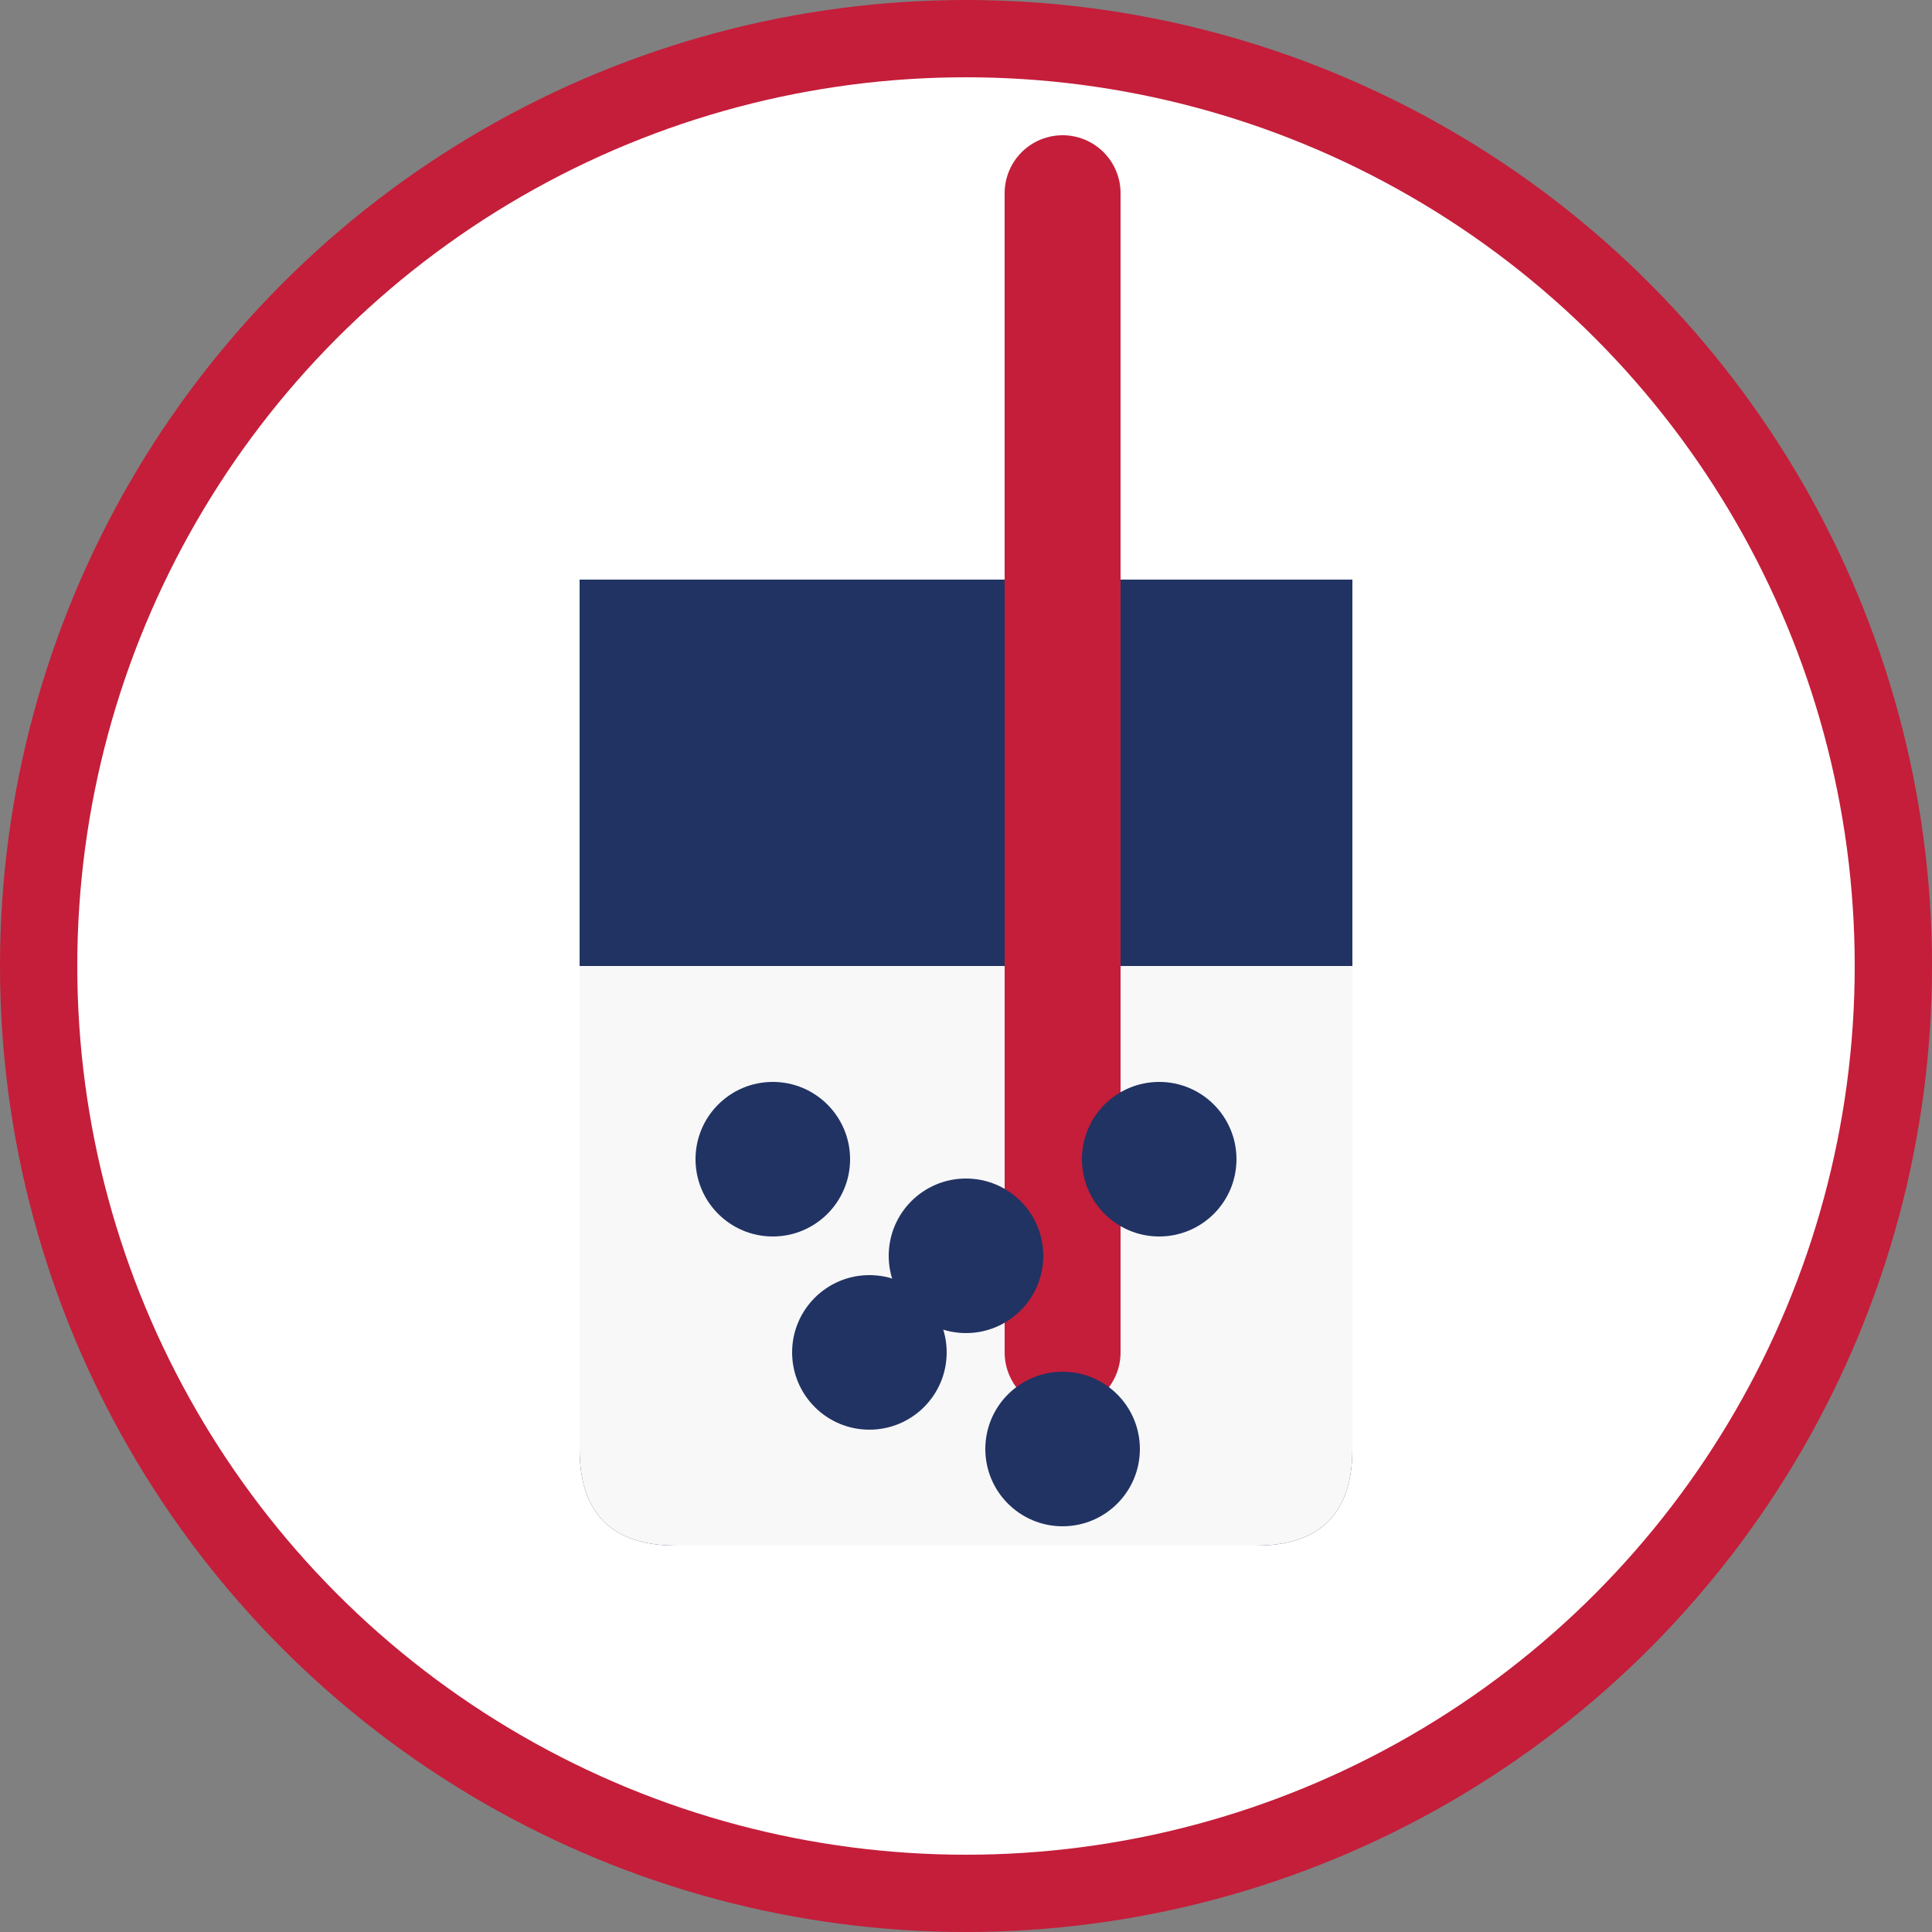
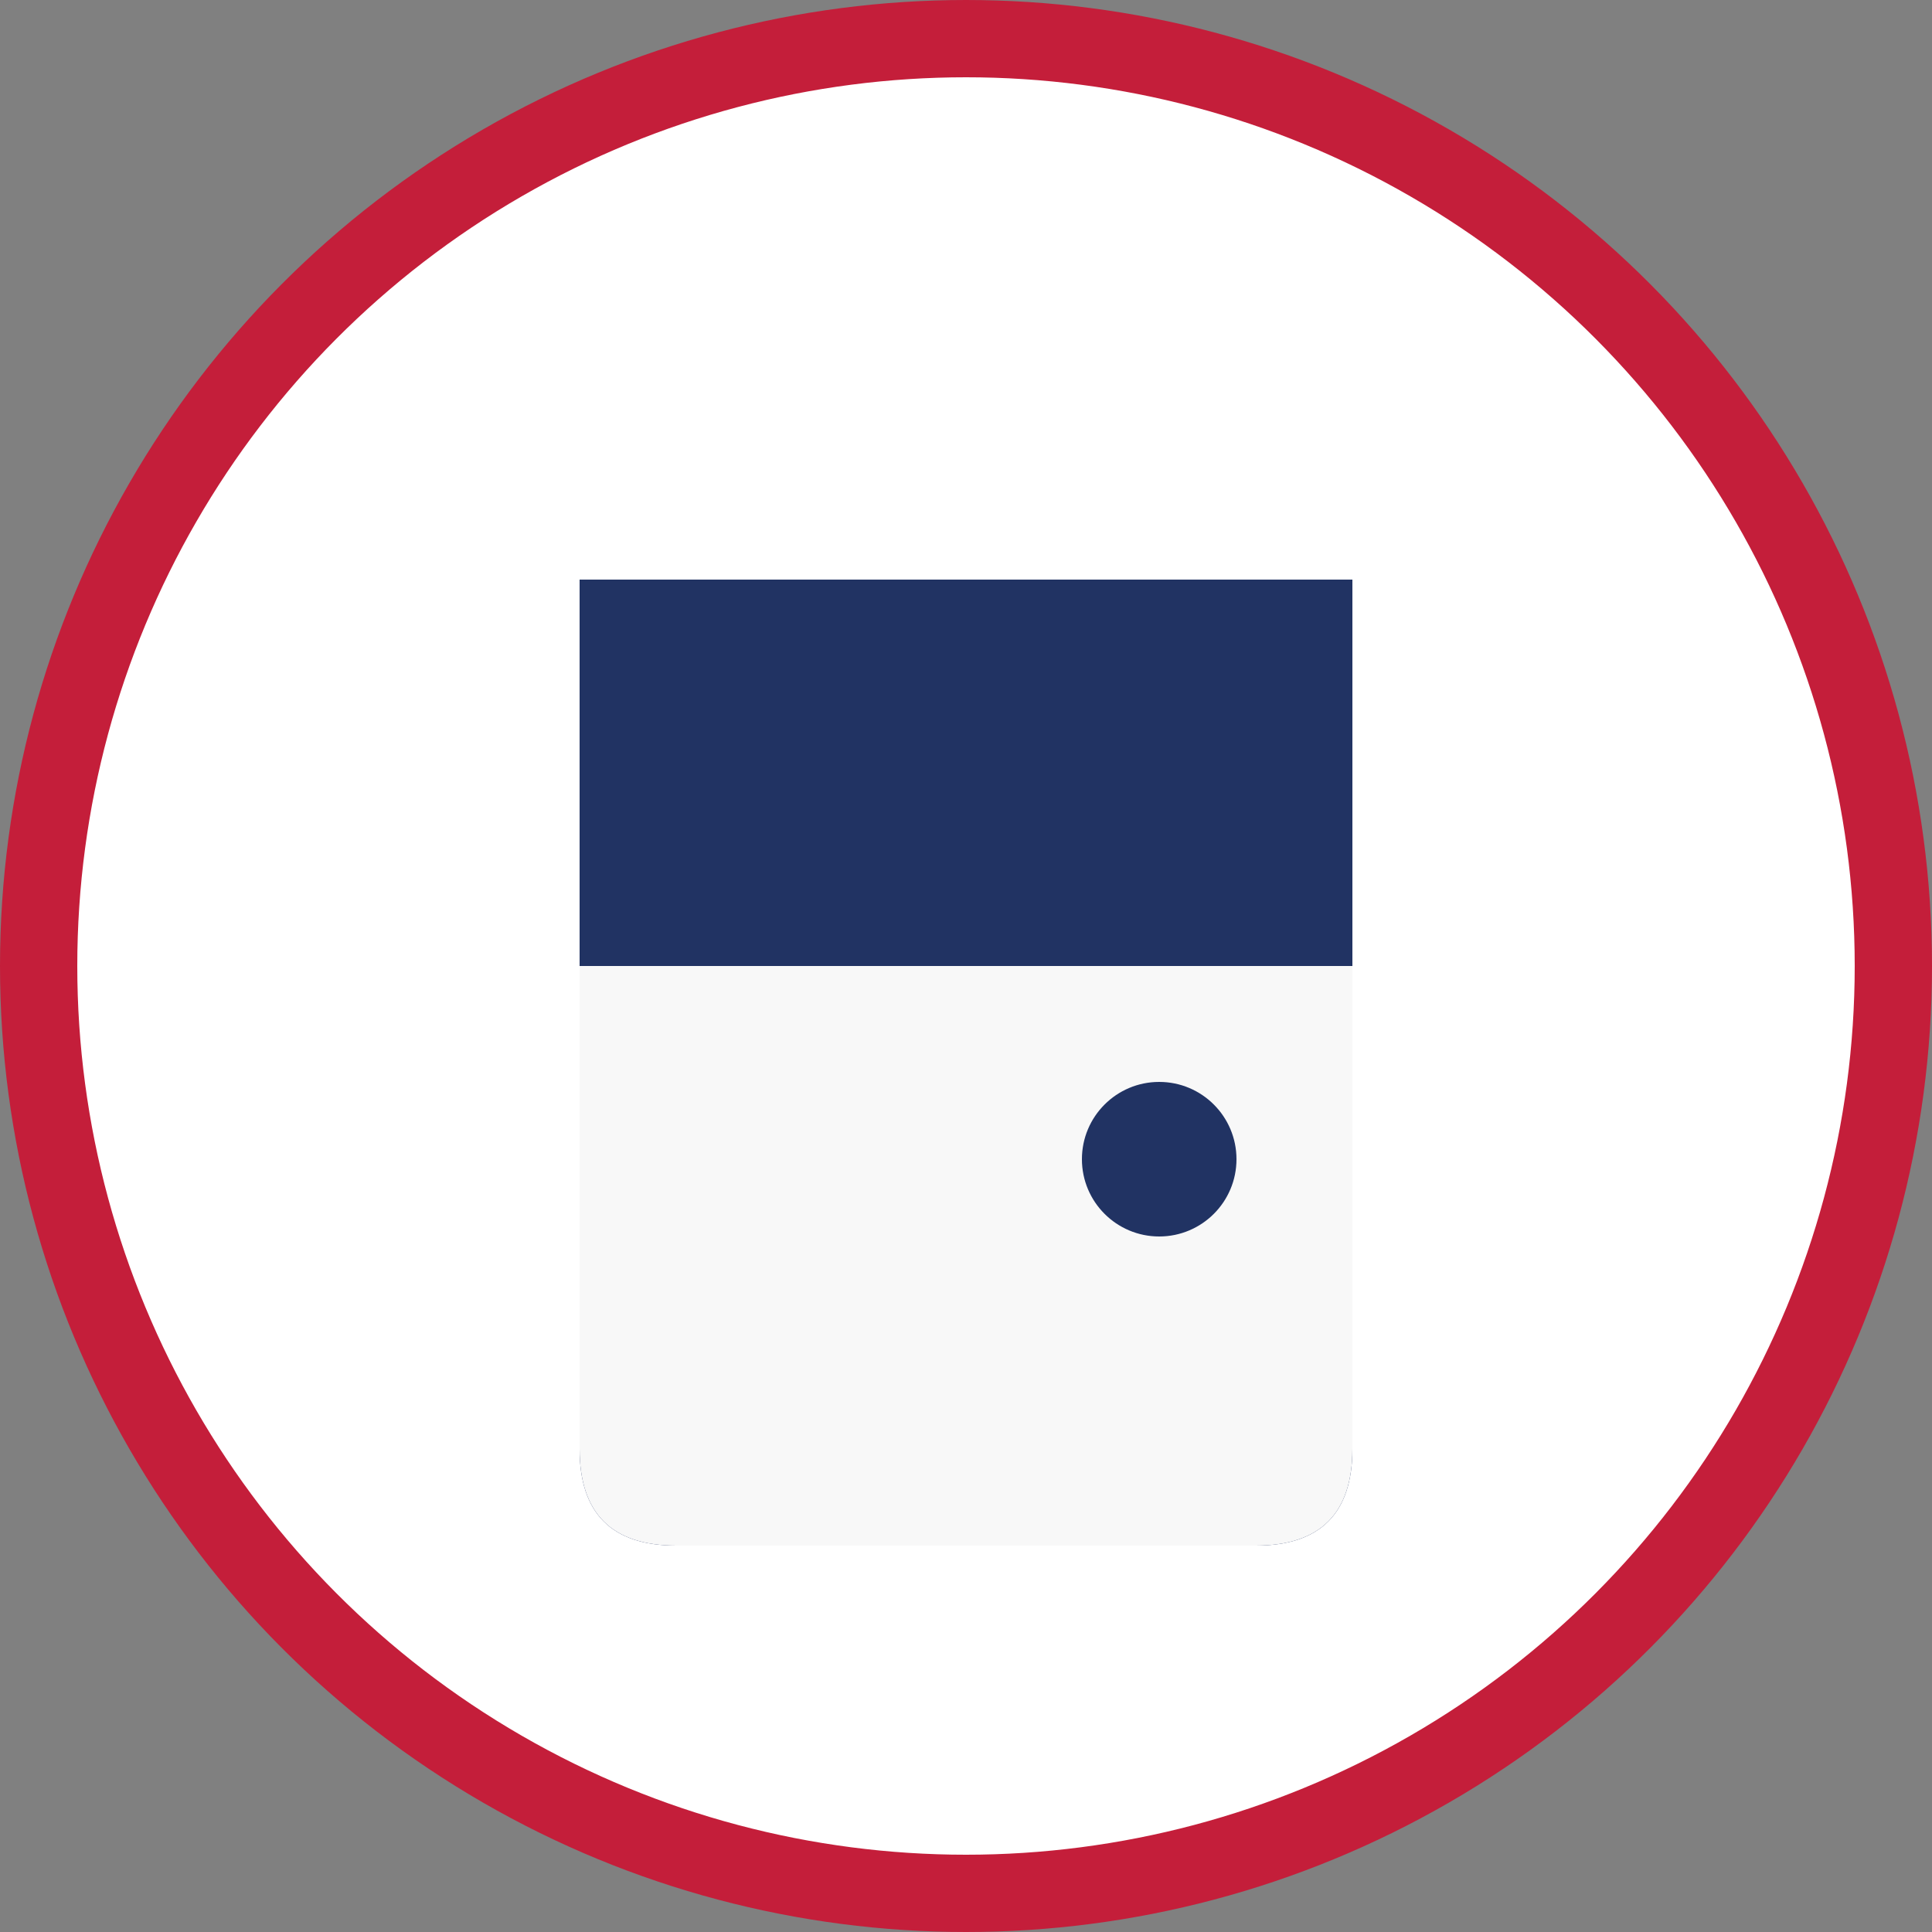
<svg xmlns="http://www.w3.org/2000/svg" width="100" height="100" viewBox="0 0 100 100">
  <rect x="0" y="0" width="100" height="100" fill="#808080" stroke="none" />
  <circle cx="50" cy="50" r="48" fill="#ffffff" stroke="#c41e3a" stroke-width="4" />
  <path d="M30 30 L30 75 Q30 80, 35 80 L65 80 Q70 80, 70 75 L70 30 Z" fill="#213363" />
-   <path d="M30 50 L30 75 Q30 80, 35 80 L65 80 Q70 80, 70 75 L70 50 Z" fill="#f8f8f8" />
-   <path d="M55 10 L55 70" stroke="#c41e3a" stroke-width="6" stroke-linecap="round" />
-   <circle cx="40" cy="60" r="4" fill="#213363" />
-   <circle cx="50" cy="65" r="4" fill="#213363" />
+   <path d="M30 50 L30 75 Q30 80, 35 80 L65 80 Q70 80, 70 75 L70 50 " fill="#f8f8f8" />
  <circle cx="60" cy="60" r="4" fill="#213363" />
-   <circle cx="45" cy="70" r="4" fill="#213363" />
-   <circle cx="55" cy="75" r="4" fill="#213363" />
</svg>